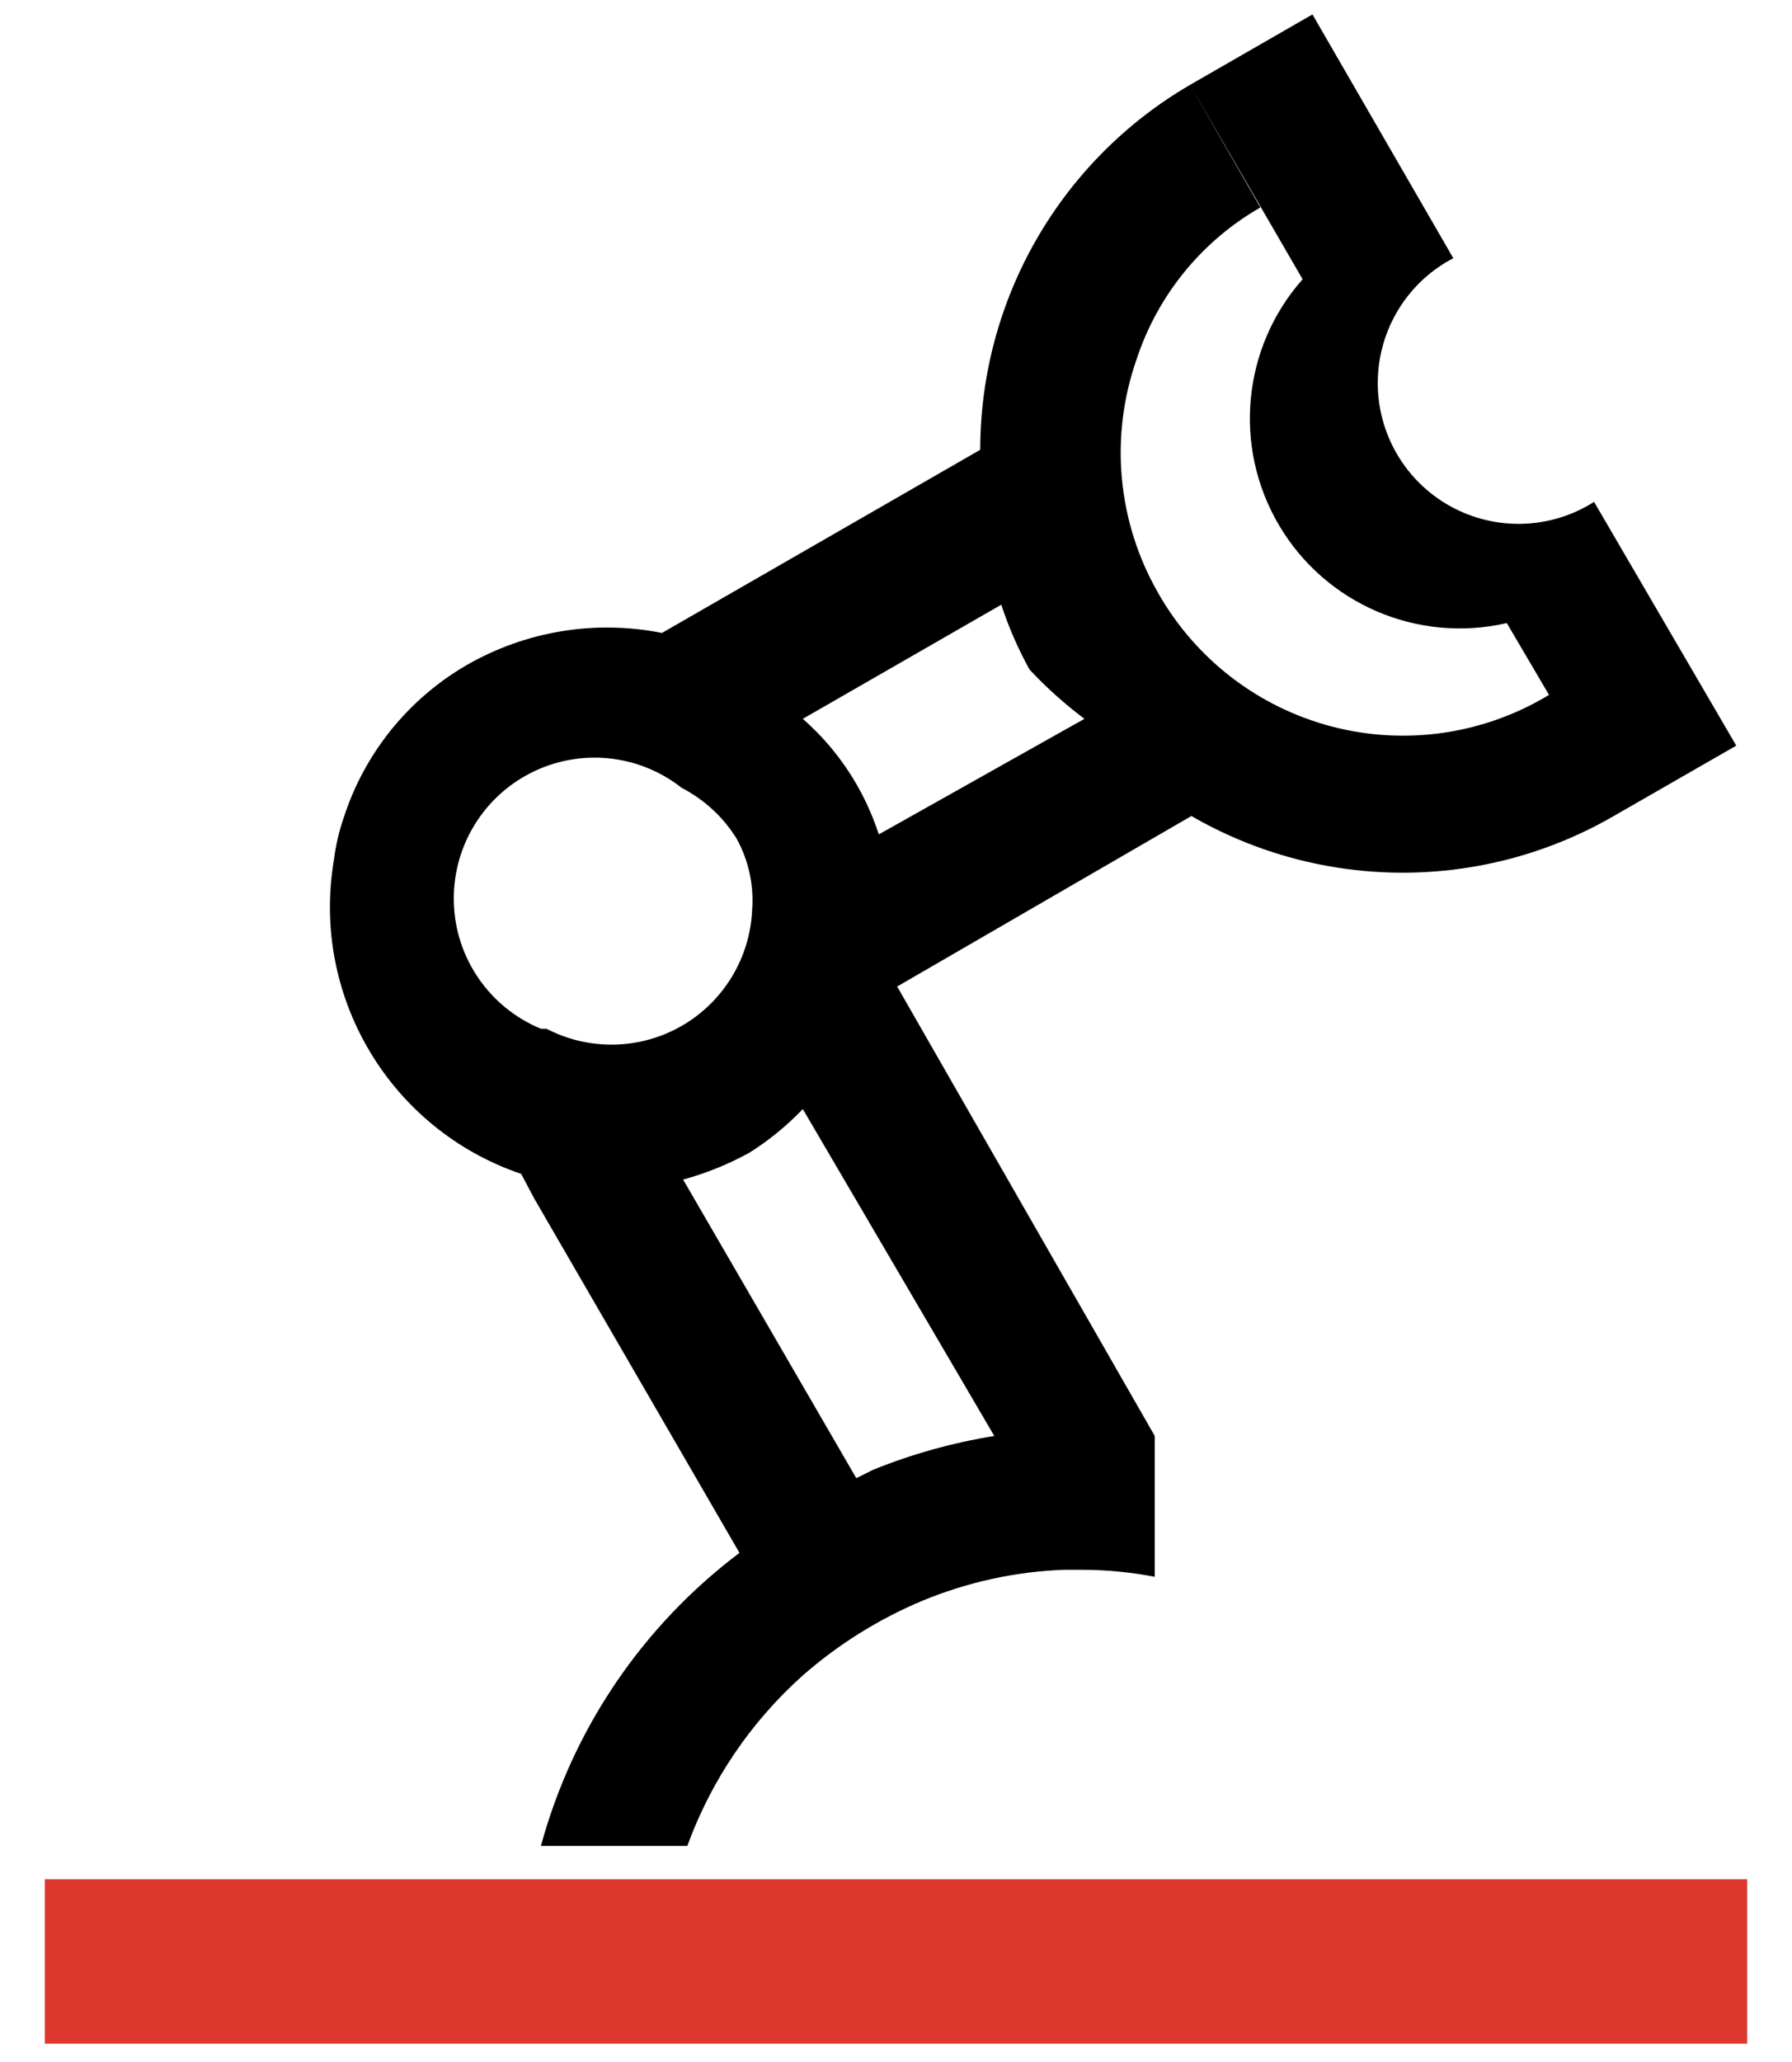
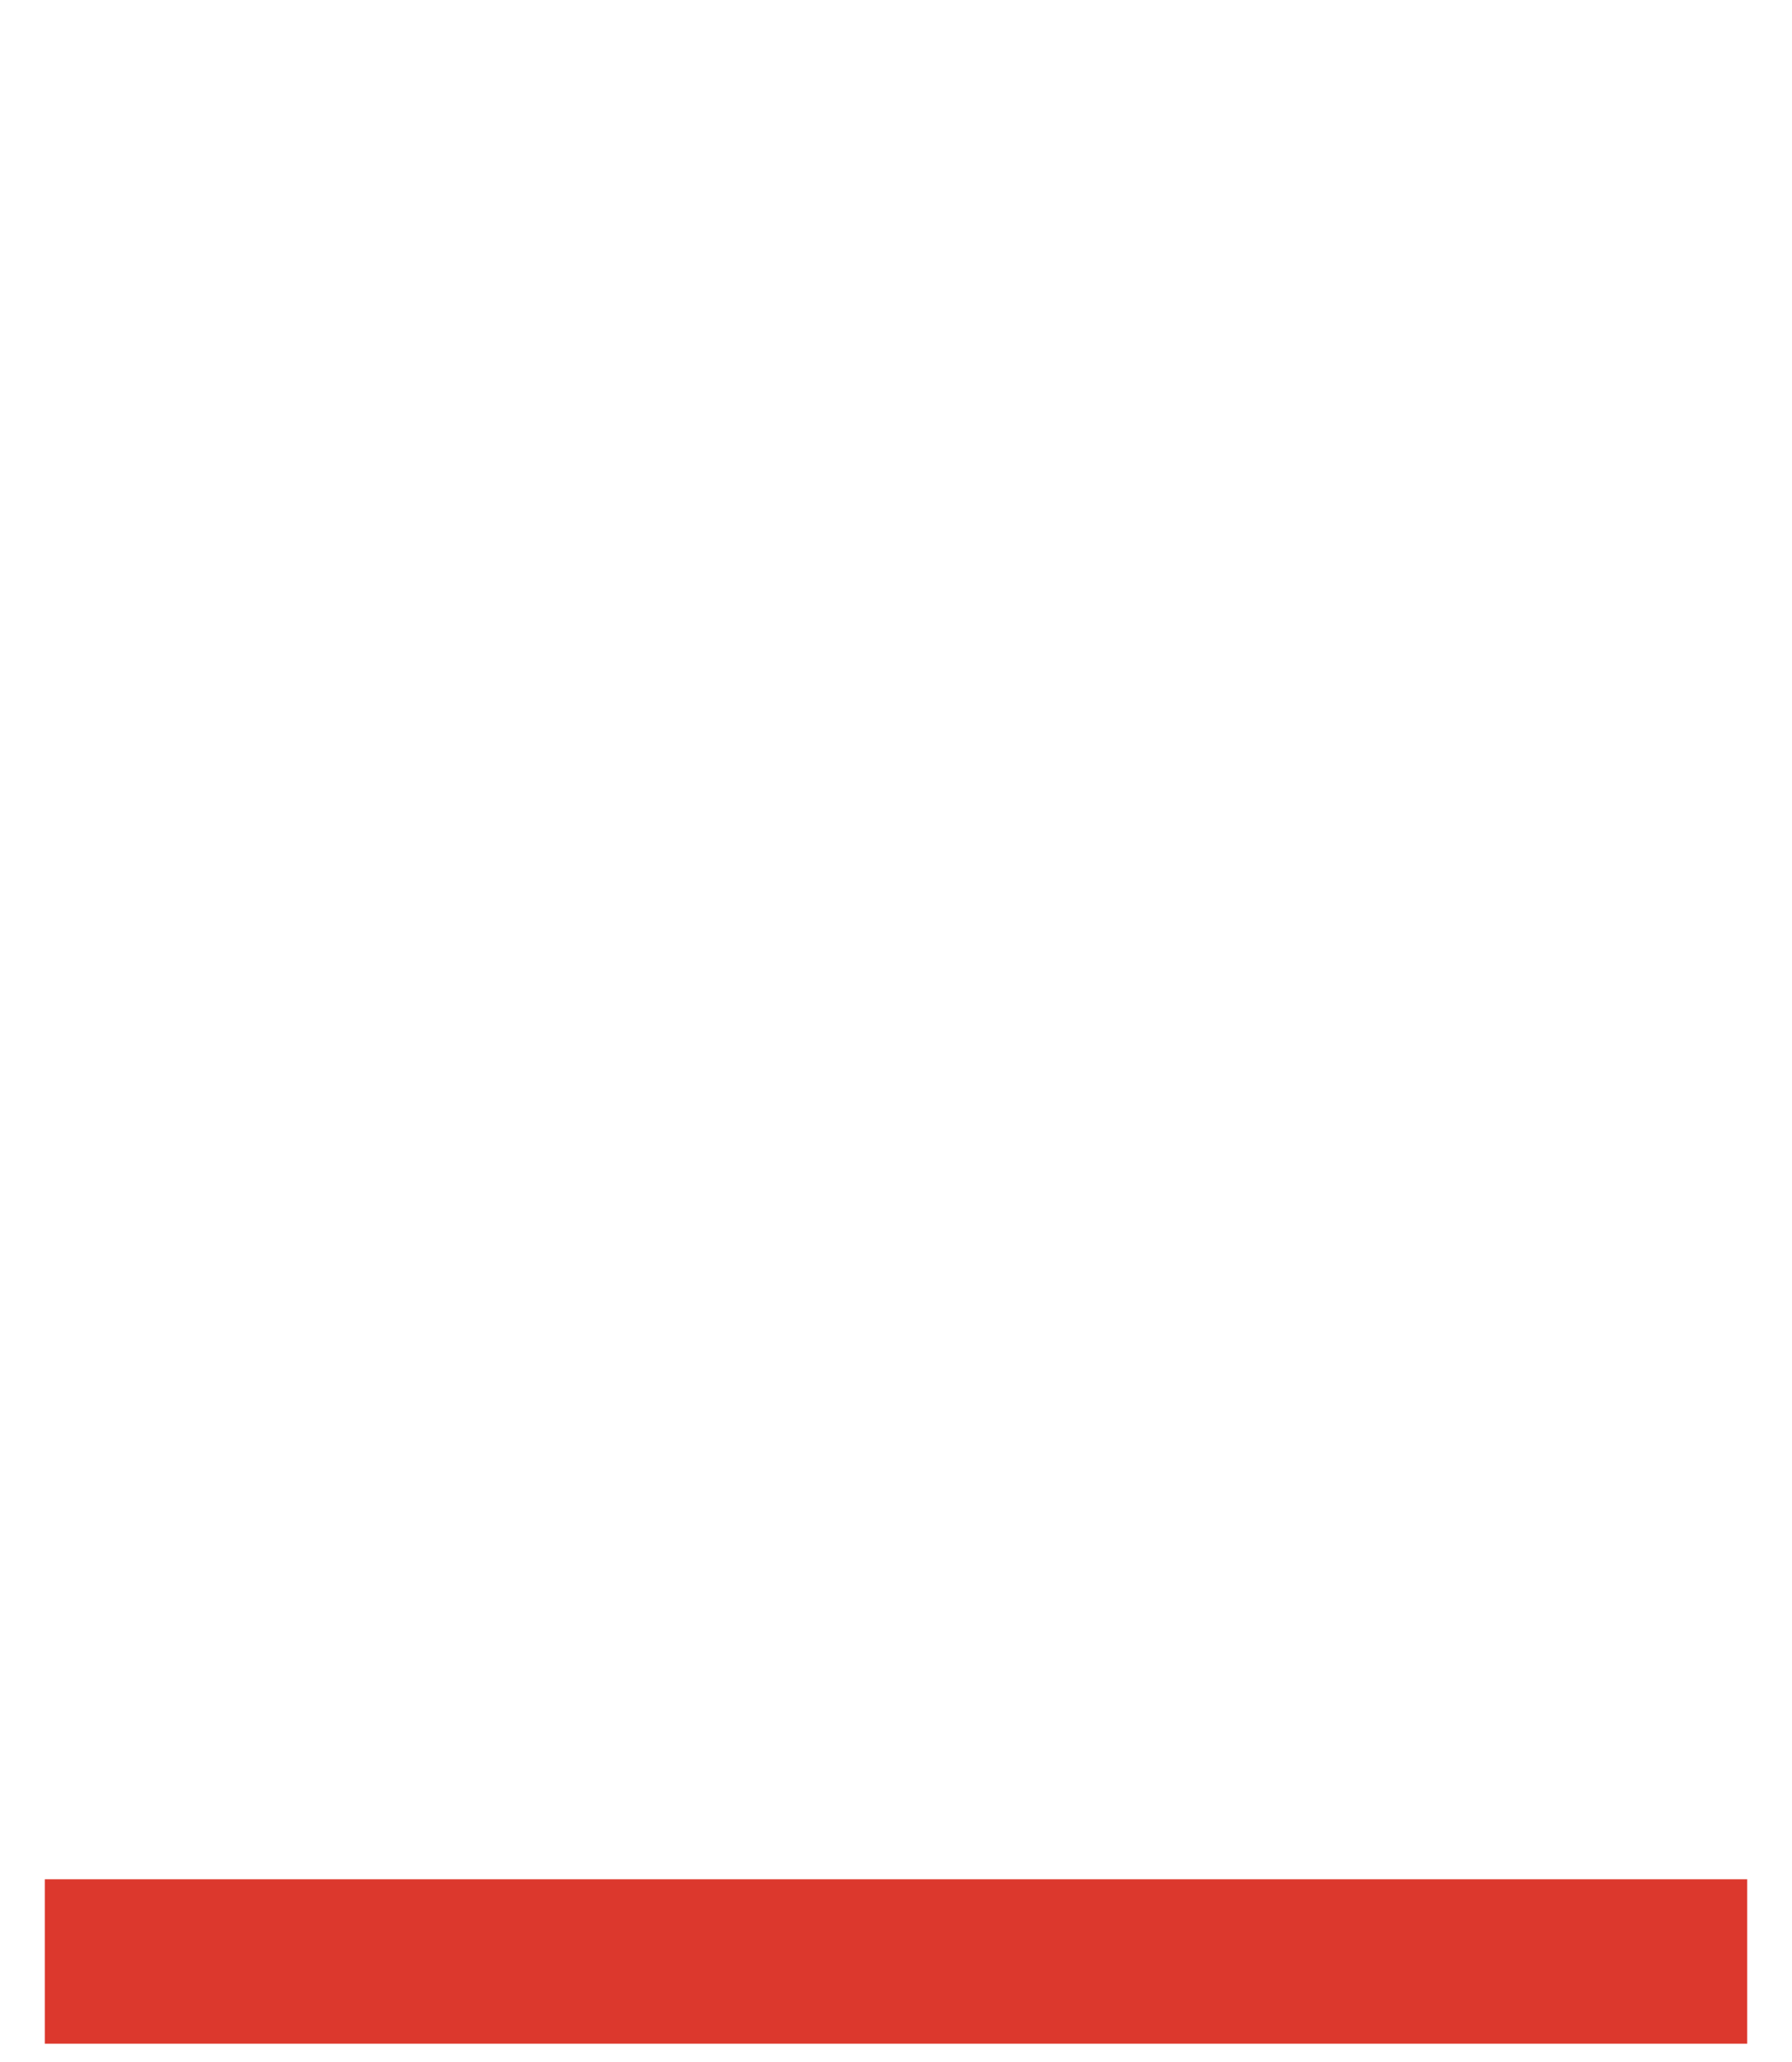
<svg xmlns="http://www.w3.org/2000/svg" width="20px" height="23px" viewBox="0 0 20 23" version="1.1">
  <title>机器人</title>
  <g id="页面-3" stroke="none" stroke-width="1" fill="none" fill-rule="evenodd">
    <g id="画板" transform="translate(-983, -1218)" fill-rule="nonzero">
      <g id="机器人" transform="translate(983.5, 1218.161)">
        <g id="duankaijixiebi" transform="translate(3.182, 0)" fill="#000000">
-           <path d="M14.109,5.437 C13.622,5.747 13.004,5.764 12.5,5.483 C11.996,5.202 11.687,4.667 11.695,4.09 C11.703,3.513 12.026,2.986 12.538,2.719 L10.966,0 L9.599,0.786 L10.856,2.954 C10.181,3.716 10.076,4.828 10.596,5.703 C11.116,6.579 12.143,7.017 13.135,6.789 L13.606,7.59 C12.878,8.031 12.002,8.158 11.179,7.942 C10.356,7.726 9.655,7.185 9.238,6.443 C8.788,5.653 8.702,4.708 9.002,3.85 C9.237,3.133 9.73,2.528 10.385,2.153 L9.599,0.786 C8.151,1.63 7.259,3.179 7.258,4.856 L3.706,6.899 C2.958,6.75 2.182,6.879 1.522,7.26 C0.873,7.638 0.386,8.242 0.155,8.957 C0.102,9.11 0.065,9.268 0.045,9.429 C-0.214,10.952 0.672,12.437 2.135,12.933 L2.276,13.2 L4.571,17.16 C3.49,17.974 2.71,19.123 2.355,20.429 L3.989,20.429 C4.255,19.698 4.698,19.045 5.278,18.527 C5.675,18.179 6.126,17.898 6.613,17.694 C7.113,17.487 7.645,17.37 8.185,17.349 L8.421,17.349 C8.684,17.351 8.947,17.377 9.206,17.427 L9.206,15.856 L6.331,10.843 L9.615,8.941 C11.074,9.784 12.871,9.784 14.329,8.941 L15.696,8.156 L14.109,5.437 Z M2.355,11.314 C1.788,11.08 1.408,10.538 1.384,9.925 C1.359,9.312 1.693,8.741 2.239,8.462 C2.786,8.183 3.444,8.247 3.926,8.627 C4.178,8.757 4.39,8.953 4.539,9.193 C4.674,9.437 4.734,9.716 4.712,9.994 C4.687,10.529 4.39,11.015 3.926,11.282 C3.462,11.549 2.893,11.561 2.418,11.314 L2.355,11.314 Z M7.415,15.856 C6.952,15.931 6.498,16.057 6.063,16.233 L5.875,16.327 L3.942,12.996 C4.199,12.926 4.447,12.826 4.681,12.697 C4.899,12.56 5.099,12.396 5.278,12.21 L7.415,15.856 Z M6.126,9.146 C5.965,8.648 5.672,8.202 5.278,7.857 L7.493,6.584 C7.575,6.835 7.681,7.077 7.808,7.307 C7.996,7.508 8.201,7.692 8.421,7.857 L6.126,9.146 Z" id="形状" />
-         </g>
+           </g>
        <polygon id="路径" fill="#DC382D" points="19 20.801 19 22.635 0 22.635 0 20.801" />
      </g>
    </g>
  </g>
</svg>